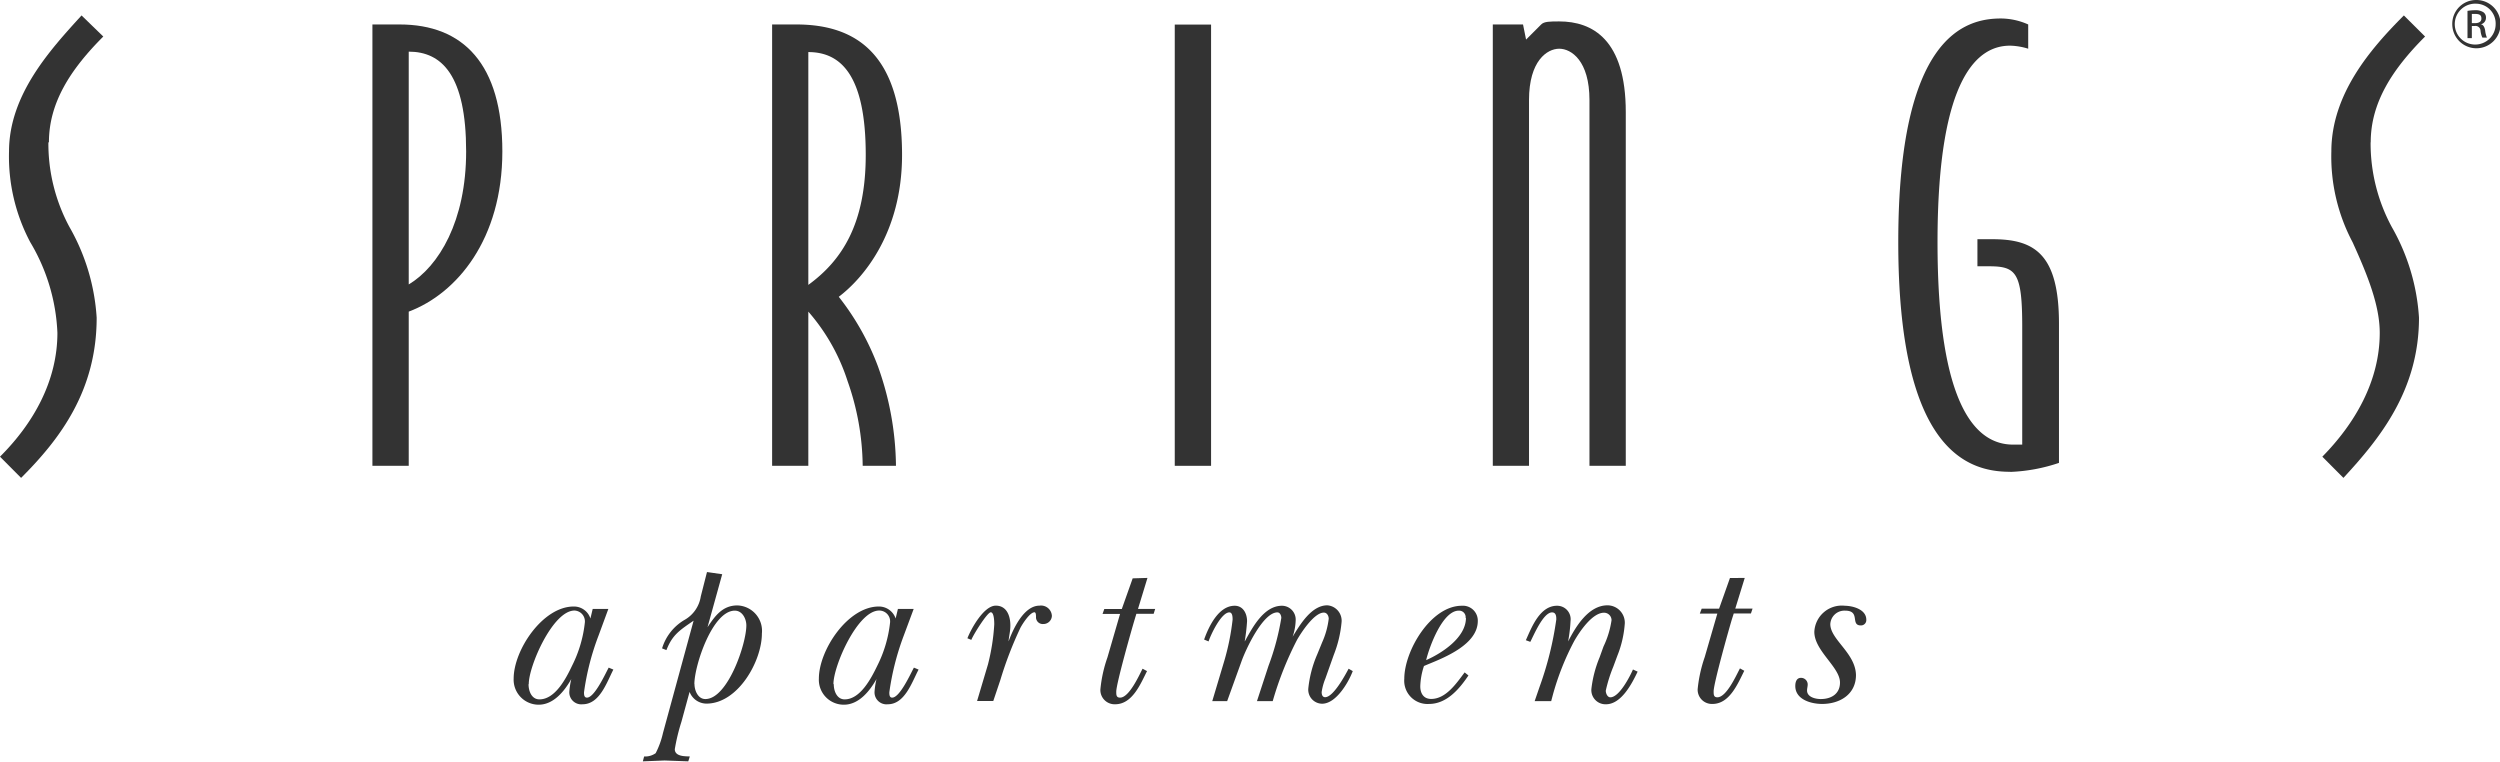
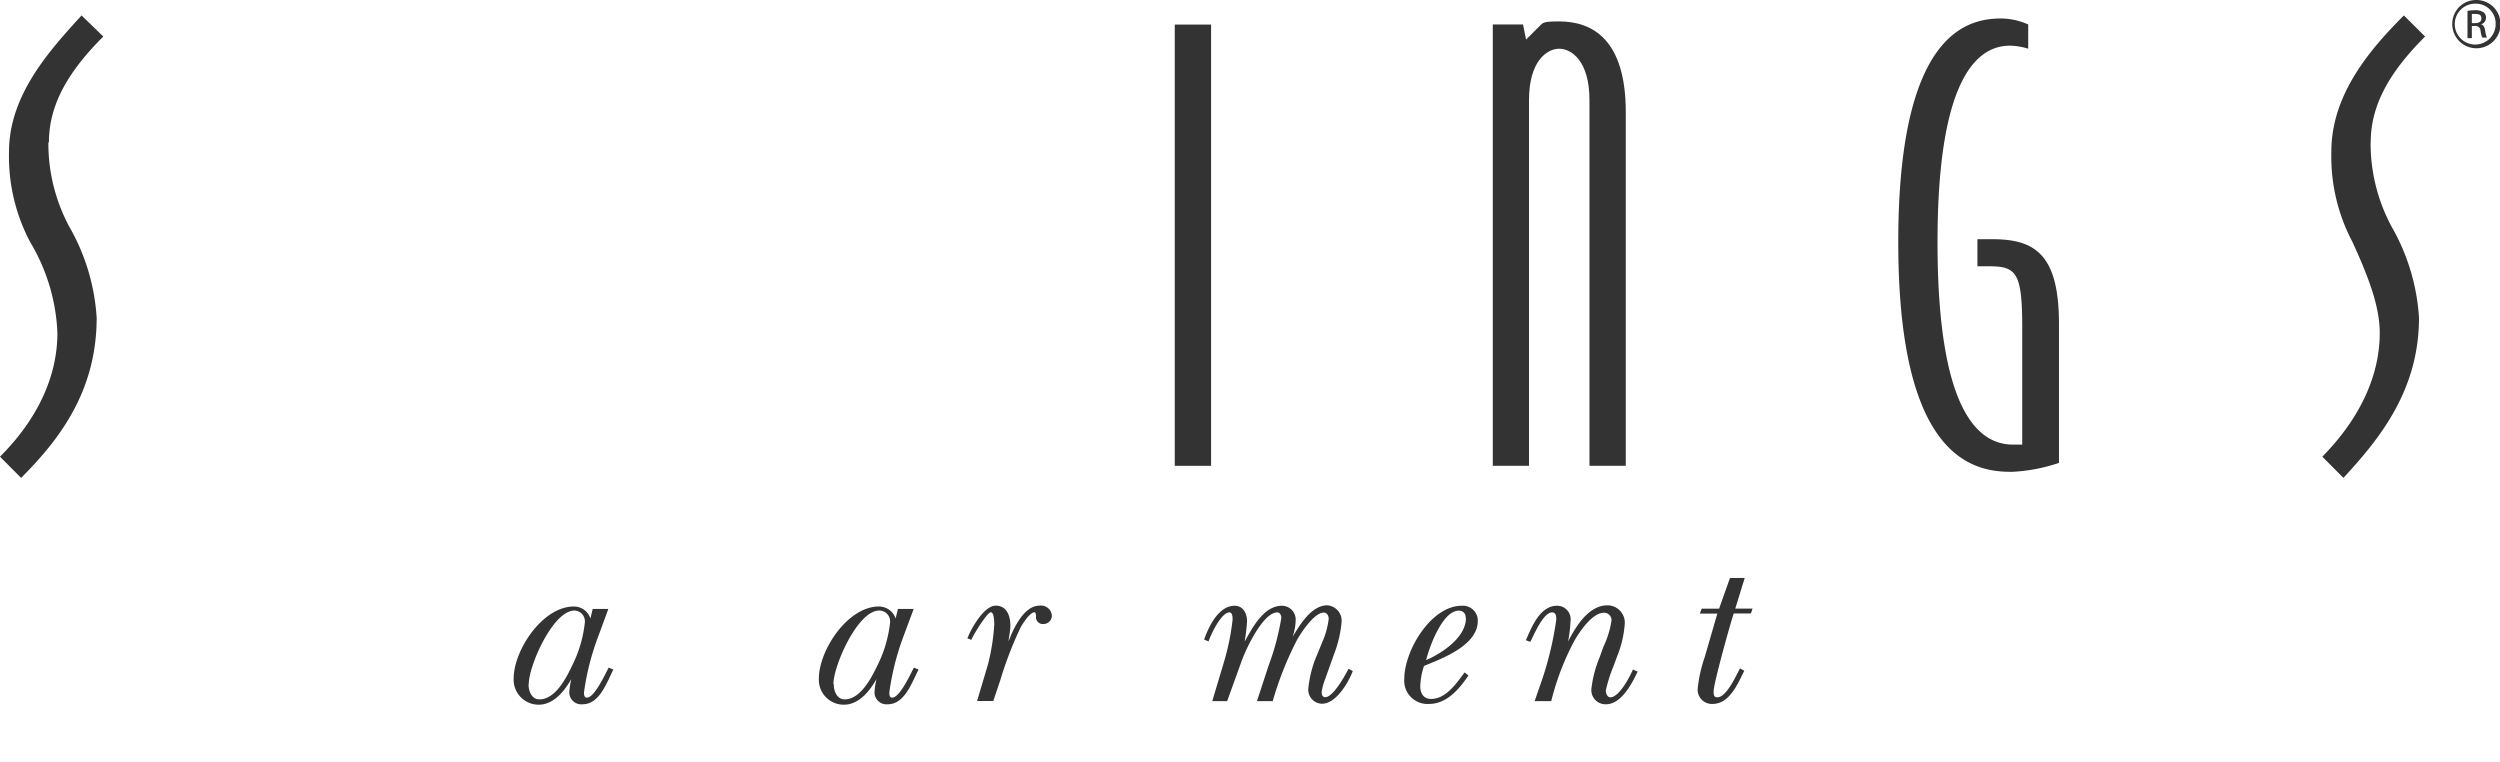
<svg xmlns="http://www.w3.org/2000/svg" id="Layer_1" data-name="Layer 1" viewBox="0 0 229.92 70.06">
  <defs>
    <style>.cls-1{fill:#333;}</style>
  </defs>
  <title>springs_logo</title>
  <path class="cls-1" d="M320,258.39c-3.89,0-10.28-1.94-10.28-21.12,0-18.91,6.11-20.57,9.45-20.57a6.23,6.23,0,0,1,2.5.55v2.23a6,6,0,0,0-1.67-.28c-2.78,0-6.67,2.5-6.67,18.07,0,15.28,3.62,18.62,6.95,18.62h.84V245.05c0-5-.56-5.56-3.06-5.56H317V237h1.39c3.89,0,6.11,1.39,6.11,7.78v12.79a15.73,15.73,0,0,1-4.45.83" transform="translate(-135.14 -215)" />
  <rect class="cls-1" x="108.04" y="2.26" width="3.34" height="40.58" />
  <path class="cls-1" d="M284.66,257.84h-3.34V224.2c0-3.61-1.67-4.72-2.78-4.72s-2.78,1.11-2.78,4.72v33.64h-3.33V217.25h2.78l.28,1.39,1.39-1.39c.27-.28.83-.28,1.66-.28,3.06,0,6.12,1.67,6.12,8.34Z" transform="translate(-135.14 -215)" />
-   <path class="cls-1" d="M212.26,242.27a23.82,23.82,0,0,1,3.61,6.39,27.75,27.75,0,0,1,1.67,9.18h-3.06a24,24,0,0,0-1.39-7.79,18.11,18.11,0,0,0-3.61-6.39v14.18h-3.33V217.25h2.22c5.56,0,9.73,2.78,9.73,12,0,7.22-3.62,11.39-5.84,13.06m-2.78-22.52v21.41c3.06-2.23,5.28-5.56,5.28-11.95,0-7.23-2.22-9.46-5.28-9.46" transform="translate(-135.14 -215)" />
  <path class="cls-1" d="M353.16,228.09a16.18,16.18,0,0,0,1.95,7.79,19.17,19.17,0,0,1,2.5,8.34c0,6.67-3.61,11.12-6.95,14.73L348.72,257c3-3.05,5.28-6.95,5.28-11.39,0-2.51-1.11-5.29-2.5-8.34a16.81,16.81,0,0,1-1.95-8.34c0-5.28,3.61-9.45,6.67-12.51l1.95,1.94c-3.06,3.06-5,6.12-5,9.73" transform="translate(-135.14 -215)" />
  <path class="cls-1" d="M139.59,228.09a16.16,16.16,0,0,0,1.94,7.79,19.17,19.17,0,0,1,2.5,8.34c0,6.67-3.33,11.12-6.95,14.73L135.14,257c3.06-3.05,5.28-6.95,5.28-11.39a17.64,17.64,0,0,0-2.5-8.34,16.81,16.81,0,0,1-1.95-8.34c0-5.28,3.89-9.45,6.67-12.51l2,1.94c-3.06,3.06-5,6.12-5,9.73" transform="translate(-135.14 -215)" />
-   <path class="cls-1" d="M172.73,243.66v14.18h-3.34V217.25h2.5c5.84,0,9.45,3.62,9.45,11.68s-4.17,13.06-8.61,14.73m0-23.91v21.41c2.78-1.67,5.28-5.84,5.28-12.23,0-7-2.23-9.18-5.28-9.18" transform="translate(-135.14 -215)" />
  <path class="cls-1" d="M189.65,271h1.44l-.89,2.42a23.53,23.53,0,0,0-1.35,5.25c0,.19,0,.49.27.49.69,0,1.67-2.15,2-2.76l.43.18c-.61,1.18-1.26,3.19-2.83,3.19a1.1,1.1,0,0,1-1.22-1.16,7.2,7.2,0,0,1,.18-1.16l0,0c-.63,1.12-1.63,2.36-3,2.36a2.3,2.3,0,0,1-2.3-2.4c0-2.62,2.67-6.63,5.52-6.63a1.59,1.59,0,0,1,1.54,1.1Zm-5.9,6.94c0,.61.28,1.38,1,1.38,1.45,0,2.45-1.93,3-3.09a11.58,11.58,0,0,0,1.18-4,1,1,0,0,0-.95-1.08c-2,0-4.21,5.1-4.21,6.75" transform="translate(-135.14 -215)" />
-   <path class="cls-1" d="M200.21,272.68l0,0c.67-1,1.36-2,2.74-2a2.34,2.34,0,0,1,2.26,2.58c0,2.55-2.2,6.45-5.1,6.45a1.67,1.67,0,0,1-1.55-1.08h0l-.75,2.75a18.09,18.09,0,0,0-.61,2.52c0,.7,1,.65,1.38.67l-.14.45-2.18-.08-2,.08.12-.45a1.67,1.67,0,0,0,1.06-.3,7.7,7.7,0,0,0,.67-1.85l2.82-10.34c-1.24.86-1.95,1.28-2.5,2.71l-.4-.16a4.56,4.56,0,0,1,2.05-2.61,3,3,0,0,0,1.51-2.17l.57-2.24,1.4.2Zm-1.2,5.23c0,.59.32,1.38,1,1.38,2.06,0,3.77-5.08,3.77-6.77,0-.61-.37-1.36-1.06-1.36-2.06,0-3.72,5.06-3.72,6.75" transform="translate(-135.14 -215)" />
  <path class="cls-1" d="M217.72,271h1.45l-.9,2.42a24.07,24.07,0,0,0-1.34,5.25c0,.19,0,.49.26.49.7,0,1.67-2.15,2-2.76l.43.18c-.62,1.18-1.27,3.19-2.83,3.19a1.1,1.1,0,0,1-1.22-1.16,7.2,7.2,0,0,1,.18-1.16l0,0c-.63,1.12-1.63,2.36-3,2.36a2.29,2.29,0,0,1-2.3-2.4c0-2.62,2.66-6.63,5.51-6.63a1.62,1.62,0,0,1,1.55,1.1Zm-5.9,6.94c0,.61.29,1.38,1,1.38,1.44,0,2.44-1.93,3-3.09a11.58,11.58,0,0,0,1.18-4,1,1,0,0,0-1-1.08c-2,0-4.21,5.1-4.21,6.75" transform="translate(-135.14 -215)" />
  <path class="cls-1" d="M224.11,273.7c.37-.94,1.53-3,2.61-3s1.36,1.08,1.34,1.89c0,.45-.12.9-.16,1.34l0,.05c.42-1.14,1.4-3.28,2.84-3.28a1,1,0,0,1,1.14.94.78.78,0,0,1-.79.75.62.62,0,0,1-.67-.65c0-.13,0-.43-.14-.43-.43,0-1.12,1.1-1.29,1.42a34.11,34.11,0,0,0-1.85,4.81l-.65,1.93H225l1-3.36a19.31,19.31,0,0,0,.58-3.68c0-.18,0-1.12-.32-1.12s-1.61,2.07-1.79,2.54Z" transform="translate(-135.14 -215)" />
-   <path class="cls-1" d="M240.67,268.15,239.8,271h1.58l-.14.45h-1.59l-.16.53c-.3,1-1.69,5.9-1.69,6.63,0,.29,0,.55.35.55.83,0,1.73-2,2.07-2.66l.41.22c-.59,1.16-1.34,3.05-2.93,3.05a1.31,1.31,0,0,1-1.36-1.36,12.29,12.29,0,0,1,.65-2.95l1.16-4h-1.61l.16-.45h1.61l1-2.82Z" transform="translate(-135.14 -215)" />
  <path class="cls-1" d="M256.73,274.09a7.53,7.53,0,0,0,.61-2.18c0-.26-.15-.57-.45-.57-.9,0-2.1,1.87-2.46,2.5a30.54,30.54,0,0,0-2.24,5.64h-1.45l1.06-3.24a23,23,0,0,0,1.18-4.41c0-.22-.12-.51-.36-.51-1.33,0-2.91,3.4-3.3,4.5L248,279.48h-1.37l1.1-3.68a22.19,22.19,0,0,0,.77-3.81c0-.2,0-.67-.3-.67-.73,0-1.69,2-1.91,2.67l-.41-.17c.43-1.22,1.34-3.11,2.81-3.11.79,0,1.14.73,1.14,1.42a17.25,17.25,0,0,1-.21,1.81l0,.05c.7-1.27,1.75-3.28,3.42-3.28a1.27,1.27,0,0,1,1.26,1.36,5.05,5.05,0,0,1-.28,1.49l0,0c.67-1.1,1.73-2.89,3.19-2.89a1.42,1.42,0,0,1,1.31,1.57,10.83,10.83,0,0,1-.72,3l-.77,2.17a5.3,5.3,0,0,0-.34,1.24c0,.21.06.47.32.47.75,0,1.83-2,2.16-2.62l.38.22c-.4,1.06-1.54,3-2.82,3a1.29,1.29,0,0,1-1.27-1.38,10.54,10.54,0,0,1,.82-3.15Z" transform="translate(-135.14 -215)" />
  <path class="cls-1" d="M270.19,277.12c-.83,1.24-2,2.62-3.62,2.62a2.14,2.14,0,0,1-2.28-2.32c0-2.56,2.44-6.71,5.29-6.71a1.37,1.37,0,0,1,1.47,1.4c0,2.14-3,3.34-4.62,4l-.33.14a6.45,6.45,0,0,0-.34,1.87c0,.64.3,1.16,1,1.16,1.37,0,2.34-1.46,3.08-2.44Zm-.26-5.29a.6.6,0,0,0-.63-.67c-1.49,0-2.71,3.33-3,4.55,1.44-.63,3.66-2.07,3.66-3.88" transform="translate(-135.14 -215)" />
  <path class="cls-1" d="M277.8,279.48h-1.52l.44-1.28a30.68,30.68,0,0,0,1.55-6.23c0-.22,0-.65-.39-.65-.81,0-1.68,2.1-2,2.71l-.41-.15c.53-1.18,1.28-3.17,2.87-3.17a1.24,1.24,0,0,1,1.24,1.4,13.36,13.36,0,0,1-.16,1.51l-.06.37,0,0c.69-1.35,1.87-3.32,3.62-3.32a1.6,1.6,0,0,1,1.59,1.65,9.78,9.78,0,0,1-.69,3l-.37,1a13.29,13.29,0,0,0-.69,2.2c0,.23.14.61.42.61.82,0,1.8-1.91,2.08-2.56l.43.2c-.53,1.12-1.51,3-2.91,3a1.3,1.3,0,0,1-1.34-1.44,10.76,10.76,0,0,1,.75-2.87l.36-1a8.37,8.37,0,0,0,.74-2.42.69.69,0,0,0-.69-.69c-1.1,0-2.28,1.79-2.75,2.62a24.16,24.16,0,0,0-1.95,4.91Z" transform="translate(-135.14 -215)" />
  <path class="cls-1" d="M295.6,268.15l-.87,2.82h1.59l-.15.45h-1.58l-.17.53c-.3,1-1.68,5.9-1.68,6.63,0,.29,0,.55.34.55.84,0,1.73-2,2.08-2.66l.4.22c-.59,1.16-1.34,3.05-2.93,3.05a1.31,1.31,0,0,1-1.36-1.36,12.79,12.79,0,0,1,.65-2.95l1.16-4h-1.61l.17-.45h1.6l1-2.82Z" transform="translate(-135.14 -215)" />
-   <path class="cls-1" d="M304.78,270.71c.75,0,2,.33,2,1.28a.49.49,0,0,1-.5.53c-1,0,0-1.36-1.45-1.36a1.3,1.3,0,0,0-1.36,1.24c0,1.42,2.32,2.66,2.36,4.68,0,1.77-1.47,2.66-3.12,2.66-1,0-2.46-.4-2.46-1.65,0-.38.12-.75.53-.75a.61.61,0,0,1,.61.61c0,.18-.06.37-.06.55,0,.61.77.79,1.26.79,1,0,1.77-.5,1.77-1.52,0-1.42-2.36-2.91-2.36-4.66a2.53,2.53,0,0,1,2.81-2.4" transform="translate(-135.14 -215)" />
  <path class="cls-1" d="M362.88,215a2.22,2.22,0,1,1-2.21,2.21,2.19,2.19,0,0,1,2.21-2.21Zm0,.34a1.88,1.88,0,1,0,1.78,1.88,1.82,1.82,0,0,0-1.78-1.88Zm-.41,3.17h-.4V216a4.46,4.46,0,0,1,.7-.06,1.31,1.31,0,0,1,.77.19.59.59,0,0,1,.23.51.61.61,0,0,1-.49.6v0c.22,0,.37.24.42.6a2.07,2.07,0,0,0,.16.62h-.42a1.85,1.85,0,0,1-.17-.64.46.46,0,0,0-.53-.43h-.27Zm0-1.38h.28c.33,0,.6-.11.6-.42s-.15-.43-.6-.43l-.28,0Z" transform="translate(-135.14 -215)" />
</svg>